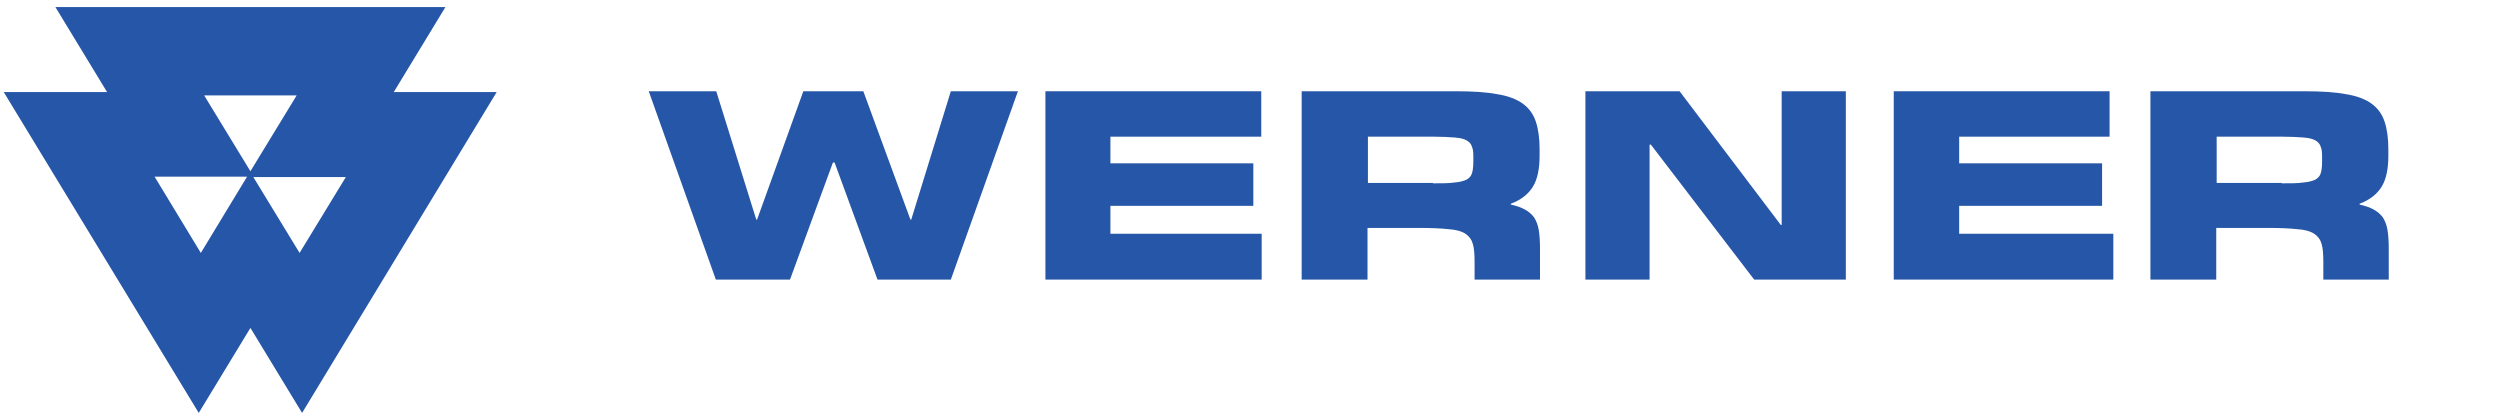
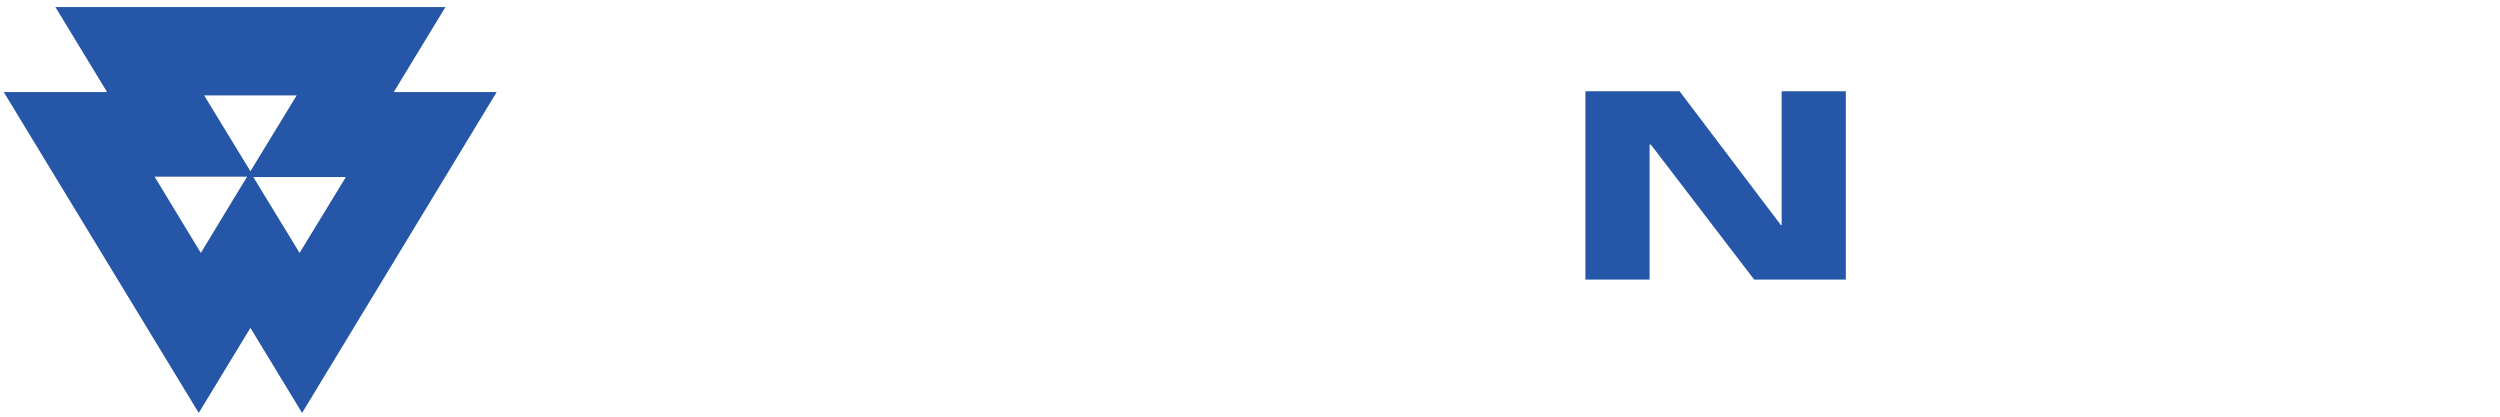
<svg xmlns="http://www.w3.org/2000/svg" id="Layer_1" viewBox="0 0 600 100">
  <defs>
    <style> .st0 { fill: #2556a7; } </style>
  </defs>
  <g>
-     <polygon class="st0" points="228.2 67.1 210.6 67.1 200.3 39 199.9 39 189.6 67.1 171.8 67.1 155.7 21.9 171.9 21.9 181.5 52.7 181.7 52.7 192.8 21.9 207.2 21.9 218.5 52.7 218.7 52.7 228.2 21.9 244.3 21.9 228.2 67.1" />
-     <polygon class="st0" points="302.8 67.1 250.9 67.1 250.9 21.9 302.7 21.9 302.7 32.8 266.5 32.8 266.5 39.2 300.8 39.2 300.8 49.4 266.5 49.4 266.5 56.1 302.8 56.1 302.8 67.1" />
-     <path class="st0" d="M369.6,67.1h-15.7v-4.2c0-1.8-.1-3.3-.4-4.3-.3-1.1-.9-1.9-1.8-2.5-.9-.6-2.3-1-4.1-1.1-1.8-.2-4.2-.3-7.2-.3h-12.2v12.4h-15.8V21.9h36.9c4.1,0,7.4.2,10,.7,2.6.4,4.7,1.2,6.2,2.3,1.5,1.1,2.5,2.5,3.1,4.3.6,1.8.9,4,.9,6.6v1.6c0,3.1-.5,5.6-1.6,7.4-1.1,1.8-2.9,3.2-5.3,4.1v.2c1.4.3,2.5.7,3.4,1.2.9.5,1.6,1.1,2.2,1.9.5.8.9,1.8,1.1,3,.2,1.2.3,2.7.3,4.6v7.4ZM343.9,44c2.2,0,3.9,0,5.2-.2,1.3-.1,2.3-.4,2.9-.7.7-.4,1.1-.9,1.3-1.6.2-.7.3-1.6.3-2.7v-.8c0-1.1,0-2-.3-2.7-.2-.7-.6-1.2-1.3-1.6-.7-.4-1.6-.6-2.9-.7-1.3-.1-3-.2-5.2-.2h-15.6v11.1h15.6Z" />
    <polygon class="st0" points="443 67.1 421 67.1 396.2 34.7 395.9 34.7 395.9 67.1 380.5 67.1 380.5 21.9 403.1 21.9 427.4 54 427.6 54 427.6 21.9 443 21.9 443 67.1" />
-     <polygon class="st0" points="507.2 67.1 454.5 67.1 454.5 21.9 506.3 21.9 506.3 32.8 470.2 32.8 470.2 39.2 504.5 39.2 504.5 49.4 470.2 49.4 470.2 56.1 507.2 56.1 507.2 67.1" />
-     <path class="st0" d="M573.3,67.1h-15.7v-4.2c0-1.8-.1-3.3-.4-4.3-.3-1.1-.9-1.9-1.8-2.5-.9-.6-2.3-1-4.1-1.1-1.8-.2-4.2-.3-7.2-.3h-12.2v12.4h-15.8V21.9h36.9c4.1,0,7.4.2,10,.7,2.6.4,4.7,1.2,6.2,2.3,1.5,1.1,2.5,2.5,3.1,4.3.6,1.8.9,4,.9,6.6v1.6c0,3.1-.5,5.6-1.6,7.4-1.1,1.8-2.9,3.2-5.3,4.1v.2c1.4.3,2.5.7,3.4,1.2.9.5,1.6,1.1,2.2,1.9.5.8.9,1.8,1.1,3,.2,1.2.3,2.7.3,4.6v7.4ZM547.6,44c2.2,0,3.9,0,5.2-.2,1.3-.1,2.3-.4,2.9-.7.7-.4,1.1-.9,1.3-1.6.2-.7.3-1.6.3-2.7v-.8c0-1.1,0-2-.3-2.7-.2-.7-.6-1.2-1.3-1.6-.7-.4-1.6-.6-2.9-.7-1.3-.1-3-.2-5.2-.2h-15.6v11.1h15.6Z" />
  </g>
  <path class="st0" d="M94.5,22.1L106.9,1.7H13.3l12.4,20.4H.9s46.8,77,46.8,77l12.4-20.4,12.4,20.4L119.2,22.1h-24.8ZM48.2,60.7l-11.1-18.3h22.2s-11.1,18.3-11.1,18.3ZM49,22.9h22.2l-11.1,18.2-11.1-18.2ZM71.9,60.7l-11.1-18.2h22.2s-11.1,18.2-11.1,18.2Z" />
</svg>